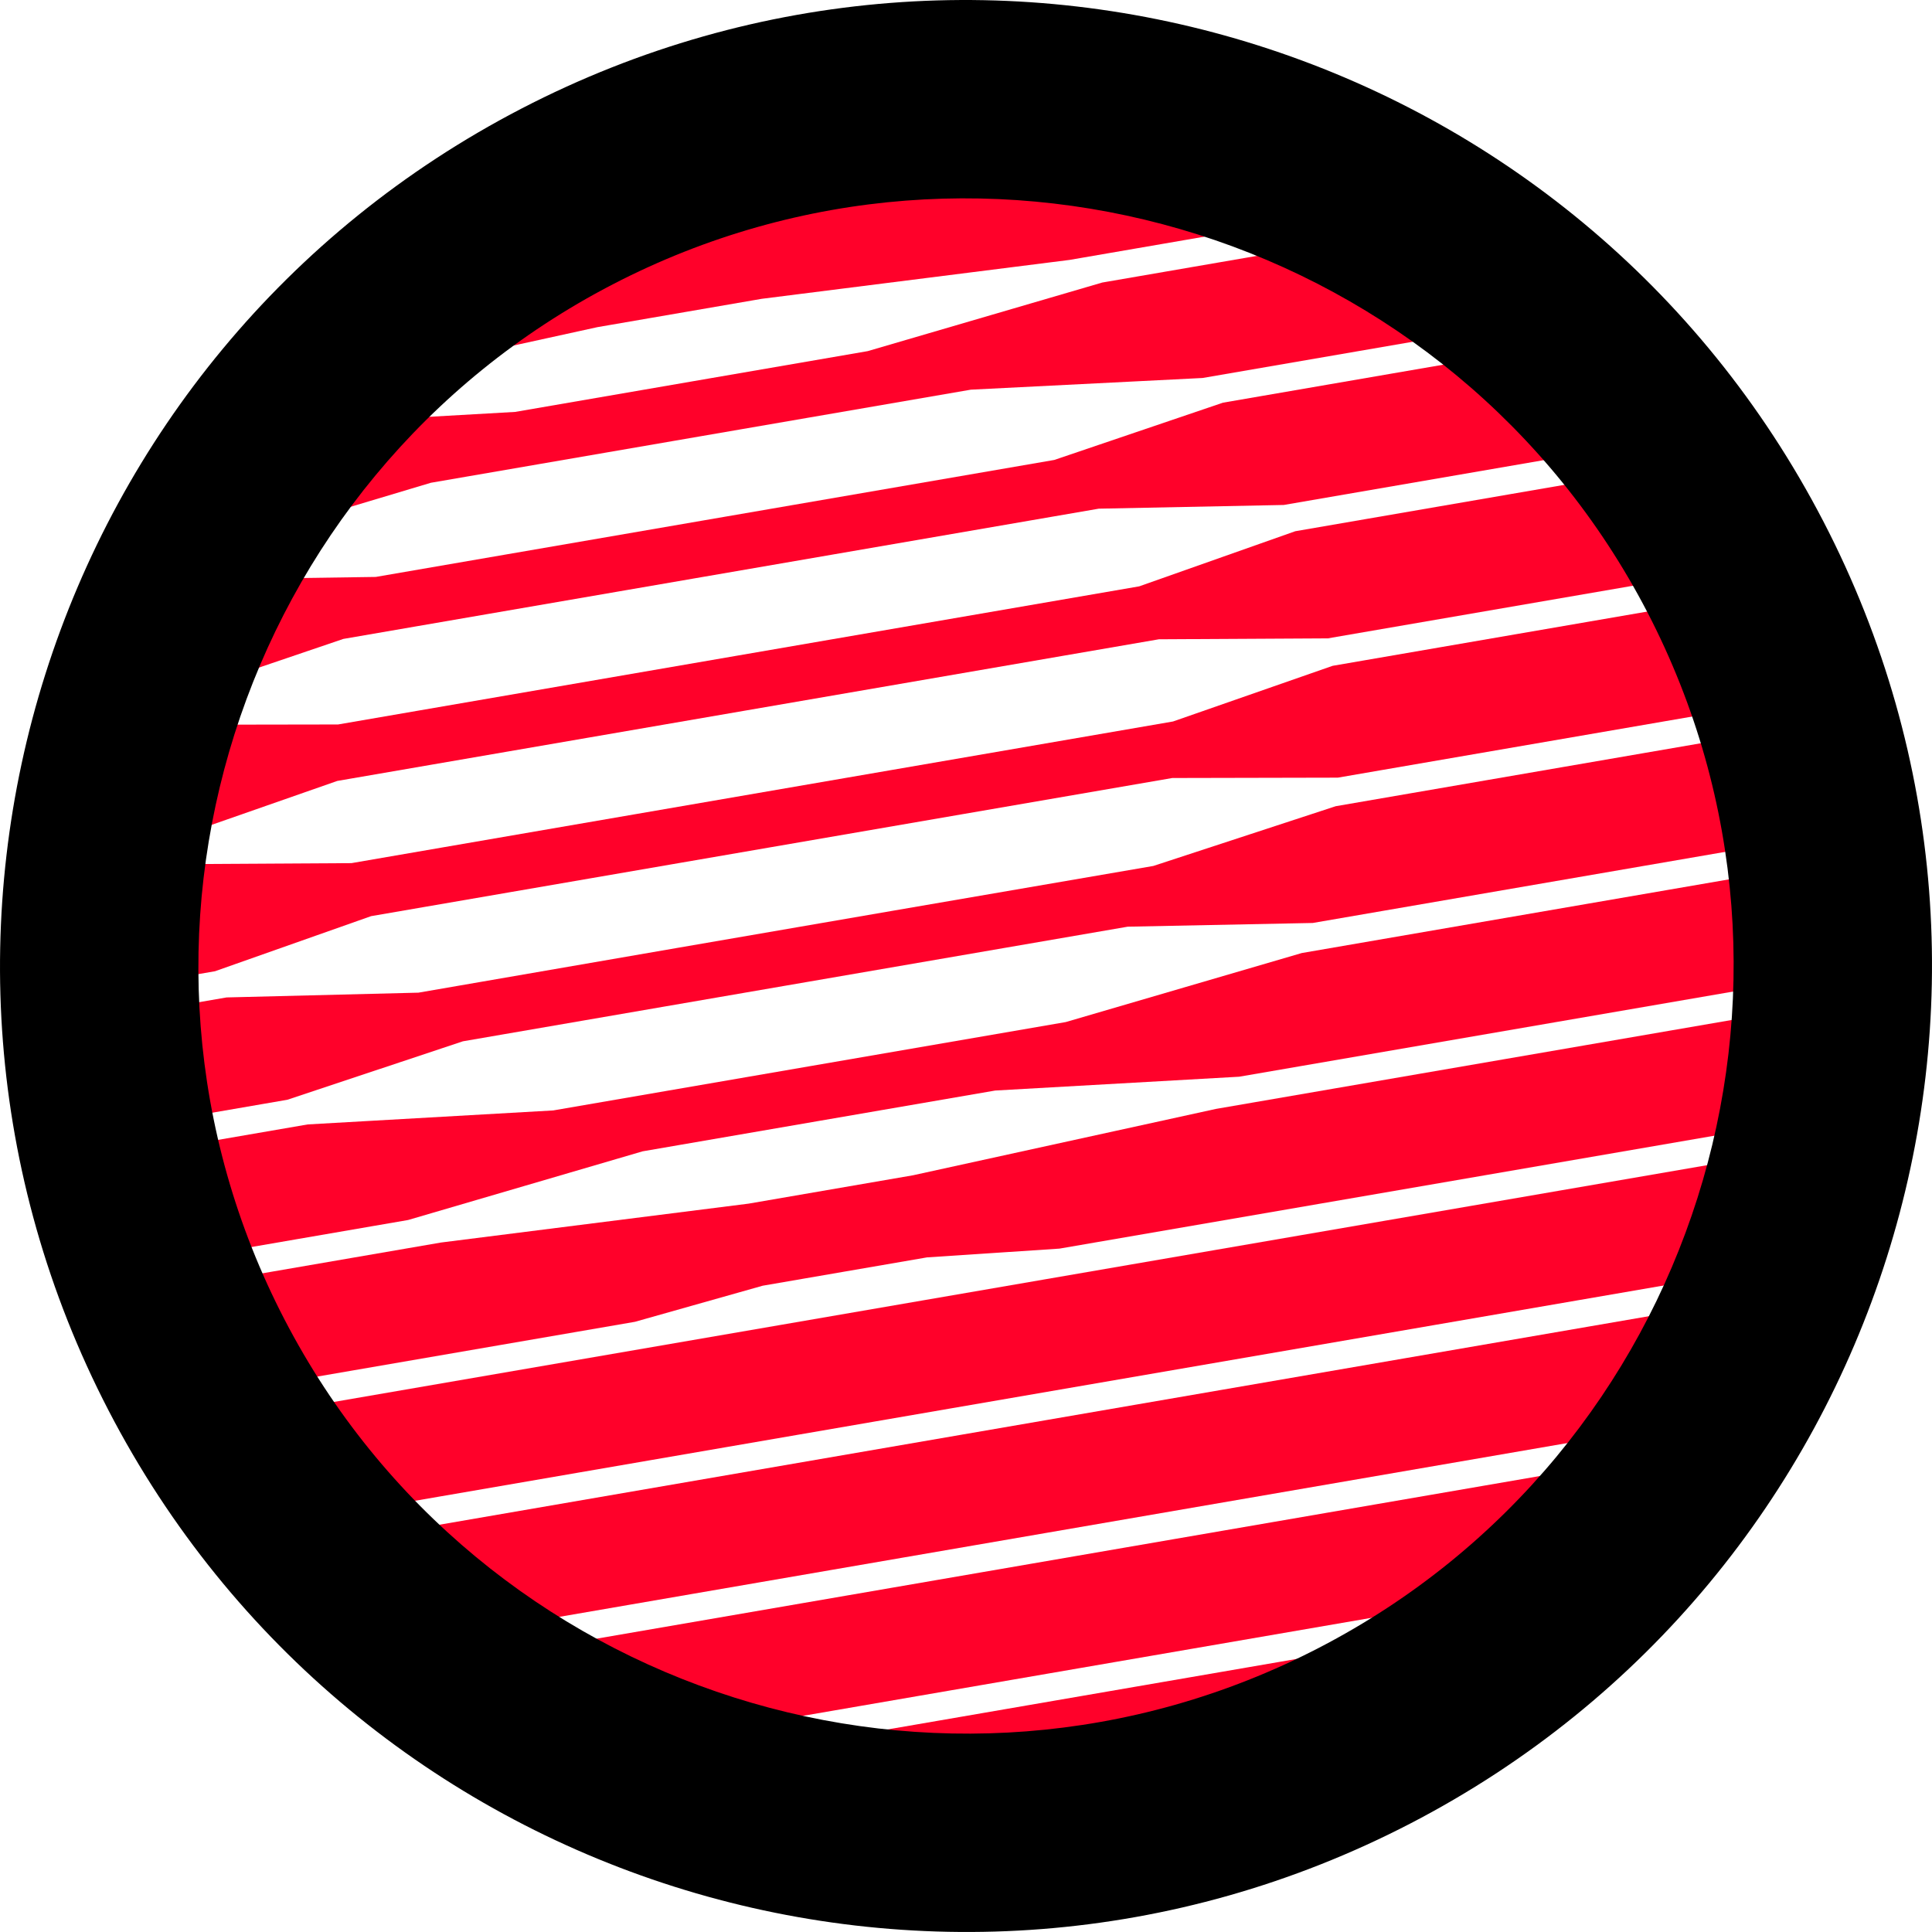
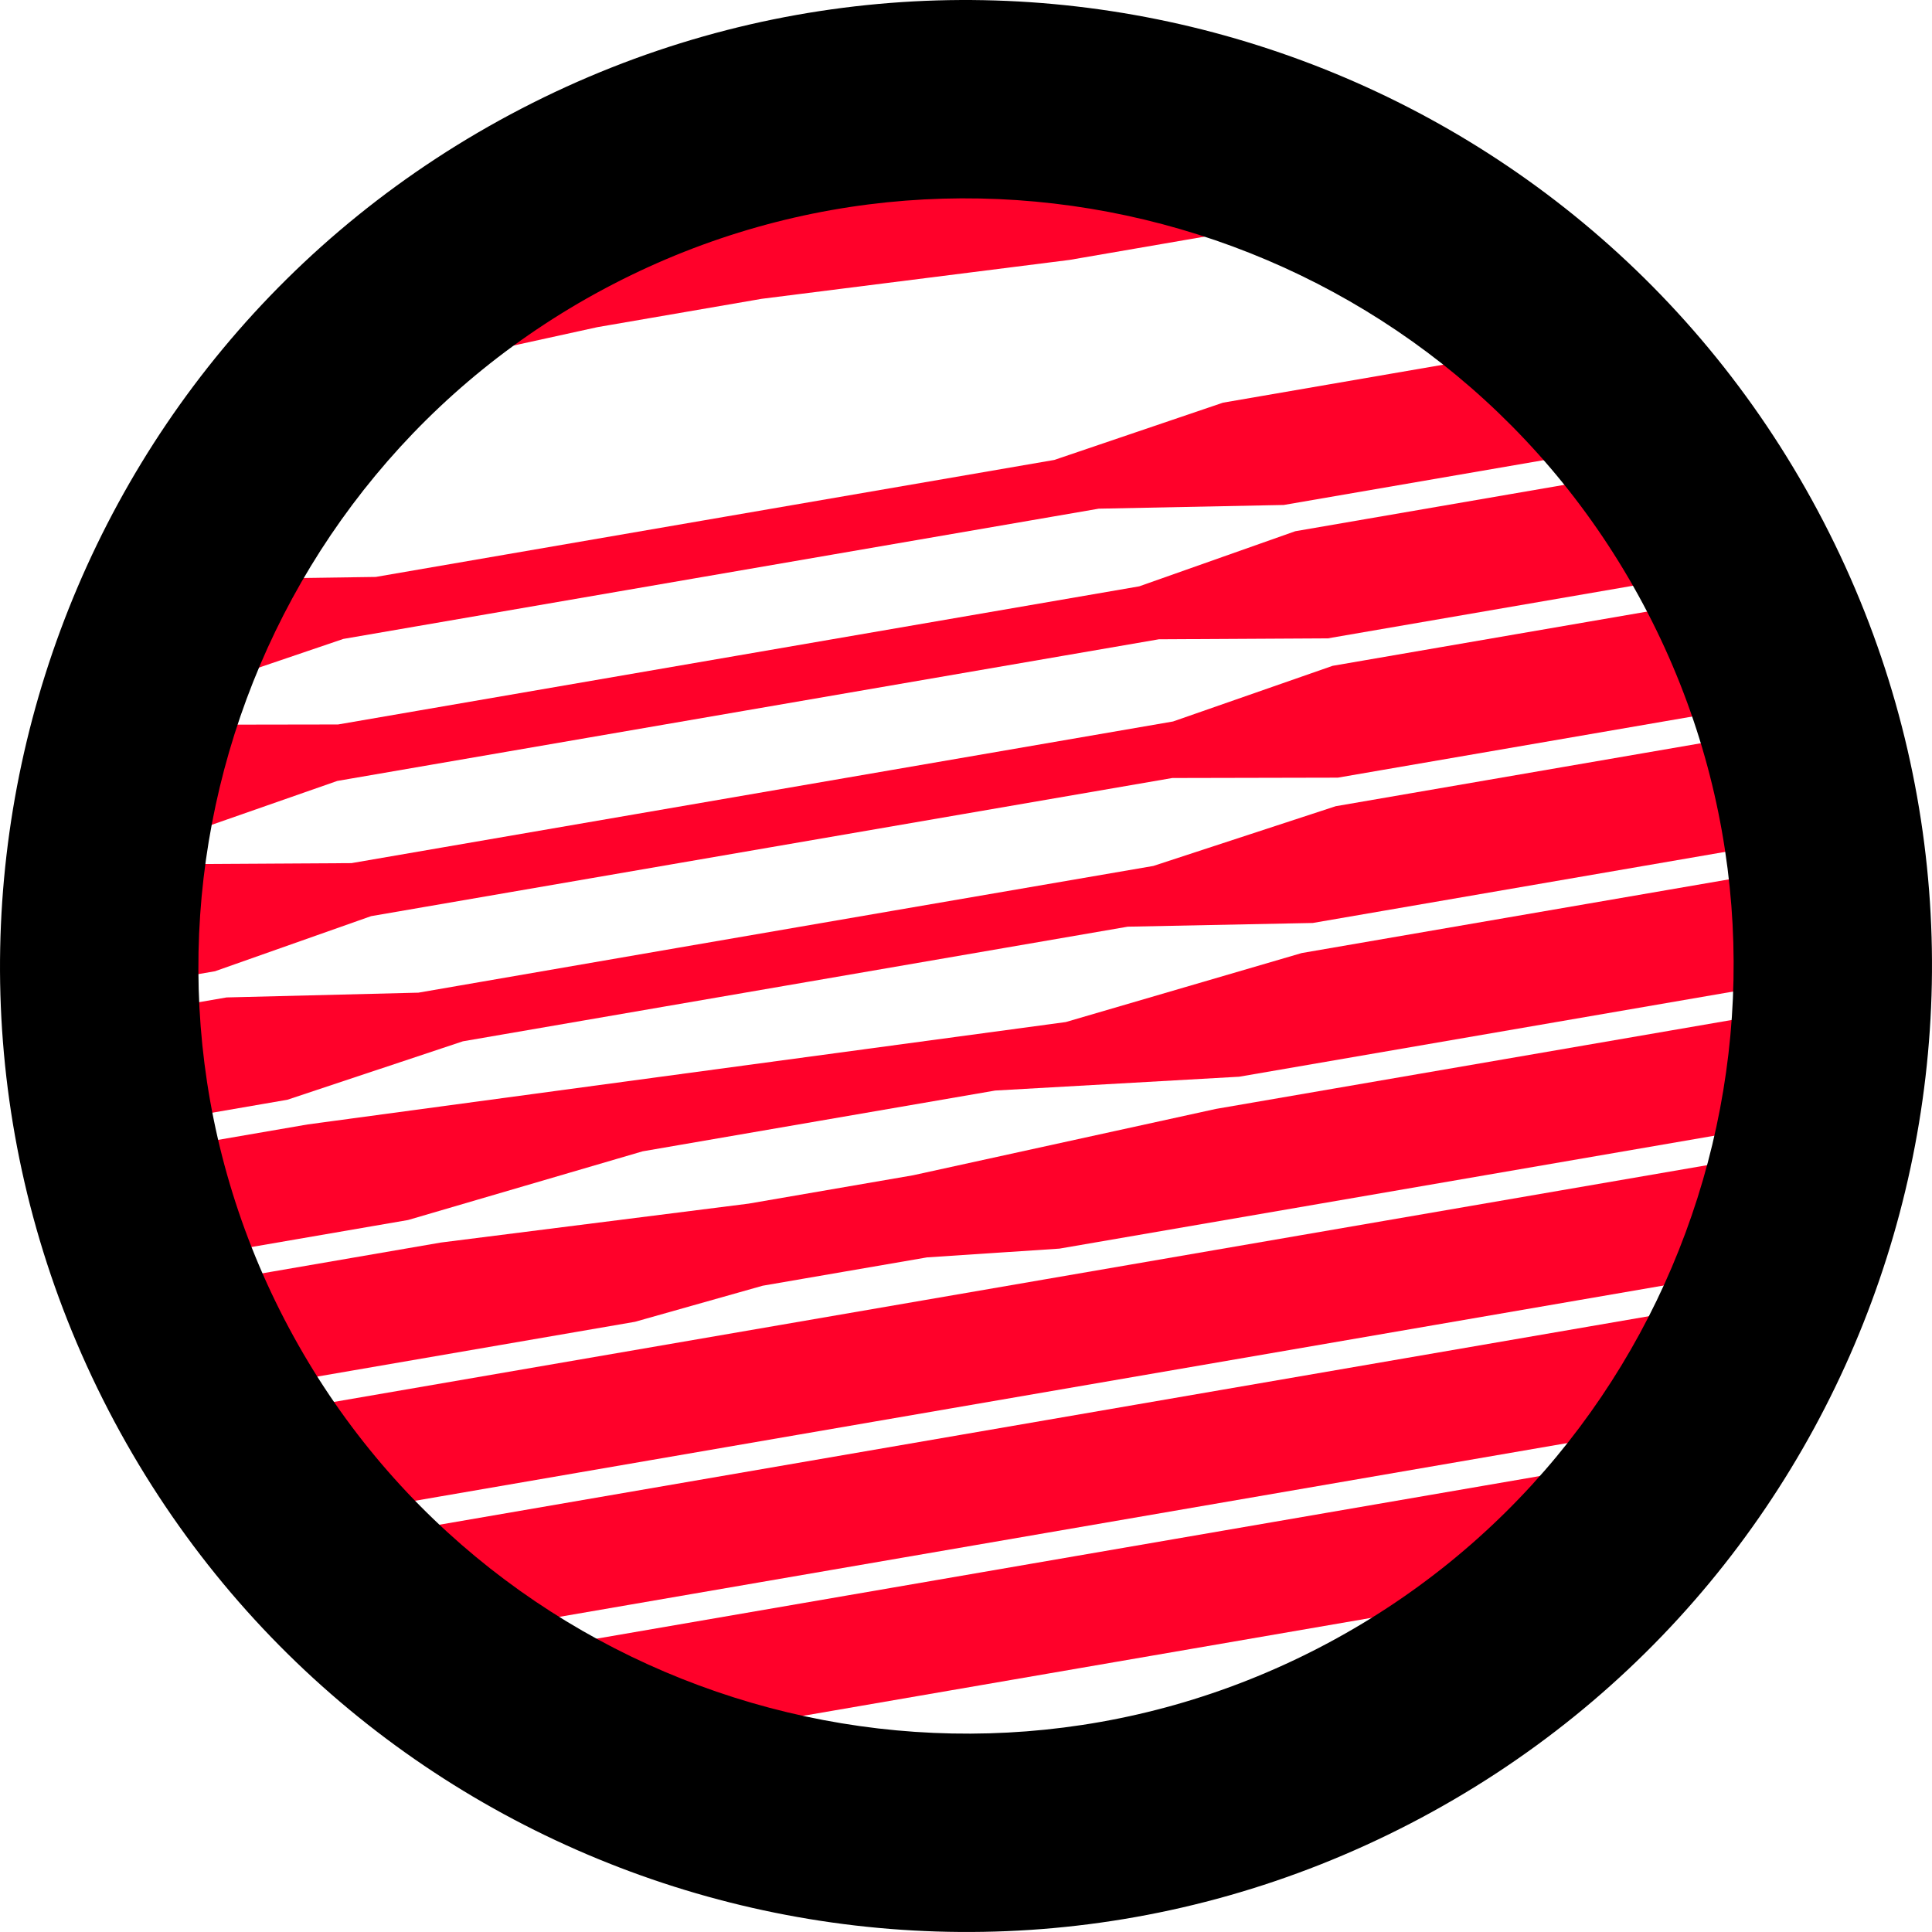
<svg xmlns="http://www.w3.org/2000/svg" xmlns:ns1="http://www.inkscape.org/namespaces/inkscape" xmlns:ns2="http://sodipodi.sourceforge.net/DTD/sodipodi-0.dtd" width="67.103mm" height="67.102mm" viewBox="0 0 67.103 67.102" version="1.1" id="svg79" ns1:version="0.92.3 (2405546, 2018-03-11)" ns2:docname="pronosticos_melate.svg">
  <defs id="defs73" />
  <ns2:namedview id="base" pagecolor="#ffffff" bordercolor="#666666" borderopacity="1.0" ns1:pageopacity="0.0" ns1:pageshadow="2" ns1:zoom="0.98994949" ns1:cx="429.79712" ns1:cy="210.28187" ns1:document-units="mm" ns1:current-layer="layer1" showgrid="false" ns1:window-width="1902" ns1:window-height="861" ns1:window-x="-9" ns1:window-y="-9" ns1:window-maximized="1" fit-margin-top="0" fit-margin-left="0" fit-margin-right="0" fit-margin-bottom="0" />
  <g ns1:label="Capa 1" ns1:groupmode="layer" id="layer1" transform="translate(-49.603,-66.145)">
    <g id="g28" transform="matrix(0.261,-0.045,0.045,0.261,44.261,72.426)" style="fill:#ff012a;fill-opacity:1">
      <g id="g26" style="fill:#ff012a;fill-opacity:1">
        <path d="m 156.331,150.457 -40.637,1.828 H 93.826 L 53.198,150.457 H 25.089 c 1.07,4.998 2.501,9.869 4.269,14.568 h 47.158 l 17.311,-1.818 h 10.993 10.875 l 17.311,1.818 h 90.898 c 1.763,-4.699 3.19,-9.57 4.261,-14.568 z" id="path2" ns1:connector-curvature="0" style="fill:#ff012a;fill-opacity:1" />
        <path d="M 114.347,168.672 H 95.174 30.794 c 2.122,5.082 4.652,9.949 7.524,14.582 h 176.617 c 2.872,-4.633 5.402,-9.5 7.528,-14.582 z" id="path4" ns1:connector-curvature="0" style="fill:#ff012a;fill-opacity:1" />
        <path d="m 40.671,186.891 c 3.551,5.223 7.564,10.098 11.984,14.578 h 147.946 c 4.415,-4.48 8.429,-9.355 11.979,-14.578 z" id="path6" ns1:connector-curvature="0" style="fill:#ff012a;fill-opacity:1" />
-         <path d="m 170.904,132.225 -32.043,3.662 H 104.819 70.655 L 38.616,132.225 H 22.855 c 0.168,4.963 0.69,9.822 1.532,14.59 h 25.081 l 31.831,-3.65 h 23.525 23.397 l 31.836,3.65 h 68.808 c 0.842,-4.768 1.361,-9.627 1.532,-14.59 z" id="path8" ns1:connector-curvature="0" style="fill:#ff012a;fill-opacity:1" />
+         <path d="m 170.904,132.225 -32.043,3.662 L 38.616,132.225 H 22.855 c 0.168,4.963 0.69,9.822 1.532,14.59 h 25.081 l 31.831,-3.65 h 23.525 23.397 l 31.836,3.65 h 68.808 c 0.842,-4.768 1.361,-9.627 1.532,-14.59 z" id="path8" ns1:connector-curvature="0" style="fill:#ff012a;fill-opacity:1" />
        <path d="M 196.83,205.119 H 56.421 c 6.144,5.629 12.957,10.531 20.322,14.572 h 99.767 c 7.364,-4.041 14.178,-8.943 20.32,-14.572 z" id="path10" ns1:connector-curvature="0" style="fill:#ff012a;fill-opacity:1" />
        <path d="m 153.658,117.664 -34.655,-0.016 H 90.519 l -34.655,0.016 -24.902,-3.658 h -7.157 c -0.67,4.768 -1.042,9.627 -1.042,14.578 H 36.53 l 23.996,-3.643 h 42.85 2.769 42.85 l 23.996,3.643 h 57.5 c 0,-4.951 -0.367,-9.811 -1.042,-14.578 h -50.888 z" id="path12" ns1:connector-curvature="0" style="fill:#ff012a;fill-opacity:1" />
        <path d="m 93.826,35.646 h 21.868 l 40.637,1.832 h 20.186 C 161.709,29.348 144.706,24.72 126.626,24.72 c -17.186,0 -33.387,4.205 -47.664,11.597 z" id="path14" ns1:connector-curvature="0" style="fill:#ff012a;fill-opacity:1" />
        <path d="m 181.292,95.795 -21.865,3.637 H 121.891 87.627 50.094 L 28.233,95.795 h -0.152 c -1.572,4.715 -2.808,9.582 -3.694,14.568 h 5.666 l 21.399,-3.641 h 53.214 53.405 l 21.396,3.641 h 49.399 c -0.885,-4.986 -2.121,-9.854 -3.693,-14.568 z" id="path16" ns1:connector-curvature="0" style="fill:#ff012a;fill-opacity:1" />
-         <path d="m 84.104,223.334 c 12.981,5.836 27.363,9.111 42.522,9.111 15.159,0 29.542,-3.275 42.522,-9.111 z" id="path18" ns1:connector-curvature="0" style="fill:#ff012a;fill-opacity:1" />
-         <path d="m 182.613,41.129 h -22.556 l -31.836,3.638 H 104.824 81.299 L 67.528,43.192 c -4.585,3.178 -8.889,6.717 -12.894,10.57 l 14.201,-1.715 h 35.983 35.865 l 30.22,3.654 h 29.692 C 195.179,50.195 189.139,45.313 182.613,41.129 Z" id="path20" ns1:connector-curvature="0" style="fill:#ff012a;fill-opacity:1" />
        <path d="m 172.99,59.344 -23.082,3.643 H 106.144 103.375 59.612 L 47.705,61.112 c -3.108,3.633 -5.969,7.482 -8.558,11.518 l 14.896,-2.354 h 36.475 28.484 35.565 l 23.992,3.643 h 36.374 C 211.722,68.743 208.072,63.868 204.026,59.345 H 172.99 Z" id="path22" ns1:connector-curvature="0" style="fill:#ff012a;fill-opacity:1" />
        <path d="M 179.466,77.568 158.07,81.214 H 104.665 51.451 L 35.62,78.511 c -2.369,4.303 -4.436,8.793 -6.183,13.434 l 20.656,-3.451 h 54.571 54.762 l 21.865,3.645 h 42.611 c -1.908,-5.066 -4.188,-9.924 -6.818,-14.57 h -37.618 z" id="path24" ns1:connector-curvature="0" style="fill:#ff012a;fill-opacity:1" />
      </g>
    </g>
    <path d="m 70.882,76.023 c 13.054,-6.767 29.179,-1.653 35.946,11.401 6.767,13.053 1.652,29.179 -11.401,35.946 -13.053,6.767 -29.178,1.652 -35.945,-11.401 C 52.715,98.915 57.829,82.79 70.882,76.023 M 67.716,69.916 C 51.269,78.442 44.848,98.688 53.374,115.135 61.901,131.582 82.146,138.003 98.593,129.477 115.04,120.951 121.462,100.705 112.935,84.258 104.409,67.811 84.164,61.39 67.716,69.916 Z" id="path32" ns1:connector-curvature="0" style="stroke-width:0.265" />
    <path style="opacity:0.98;fill:#ff1d42;fill-opacity:1;stroke:#f5e600;stroke-width:1.01;stroke-opacity:1" d="" id="path131" ns1:connector-curvature="0" transform="scale(0.265)" />
  </g>
</svg>